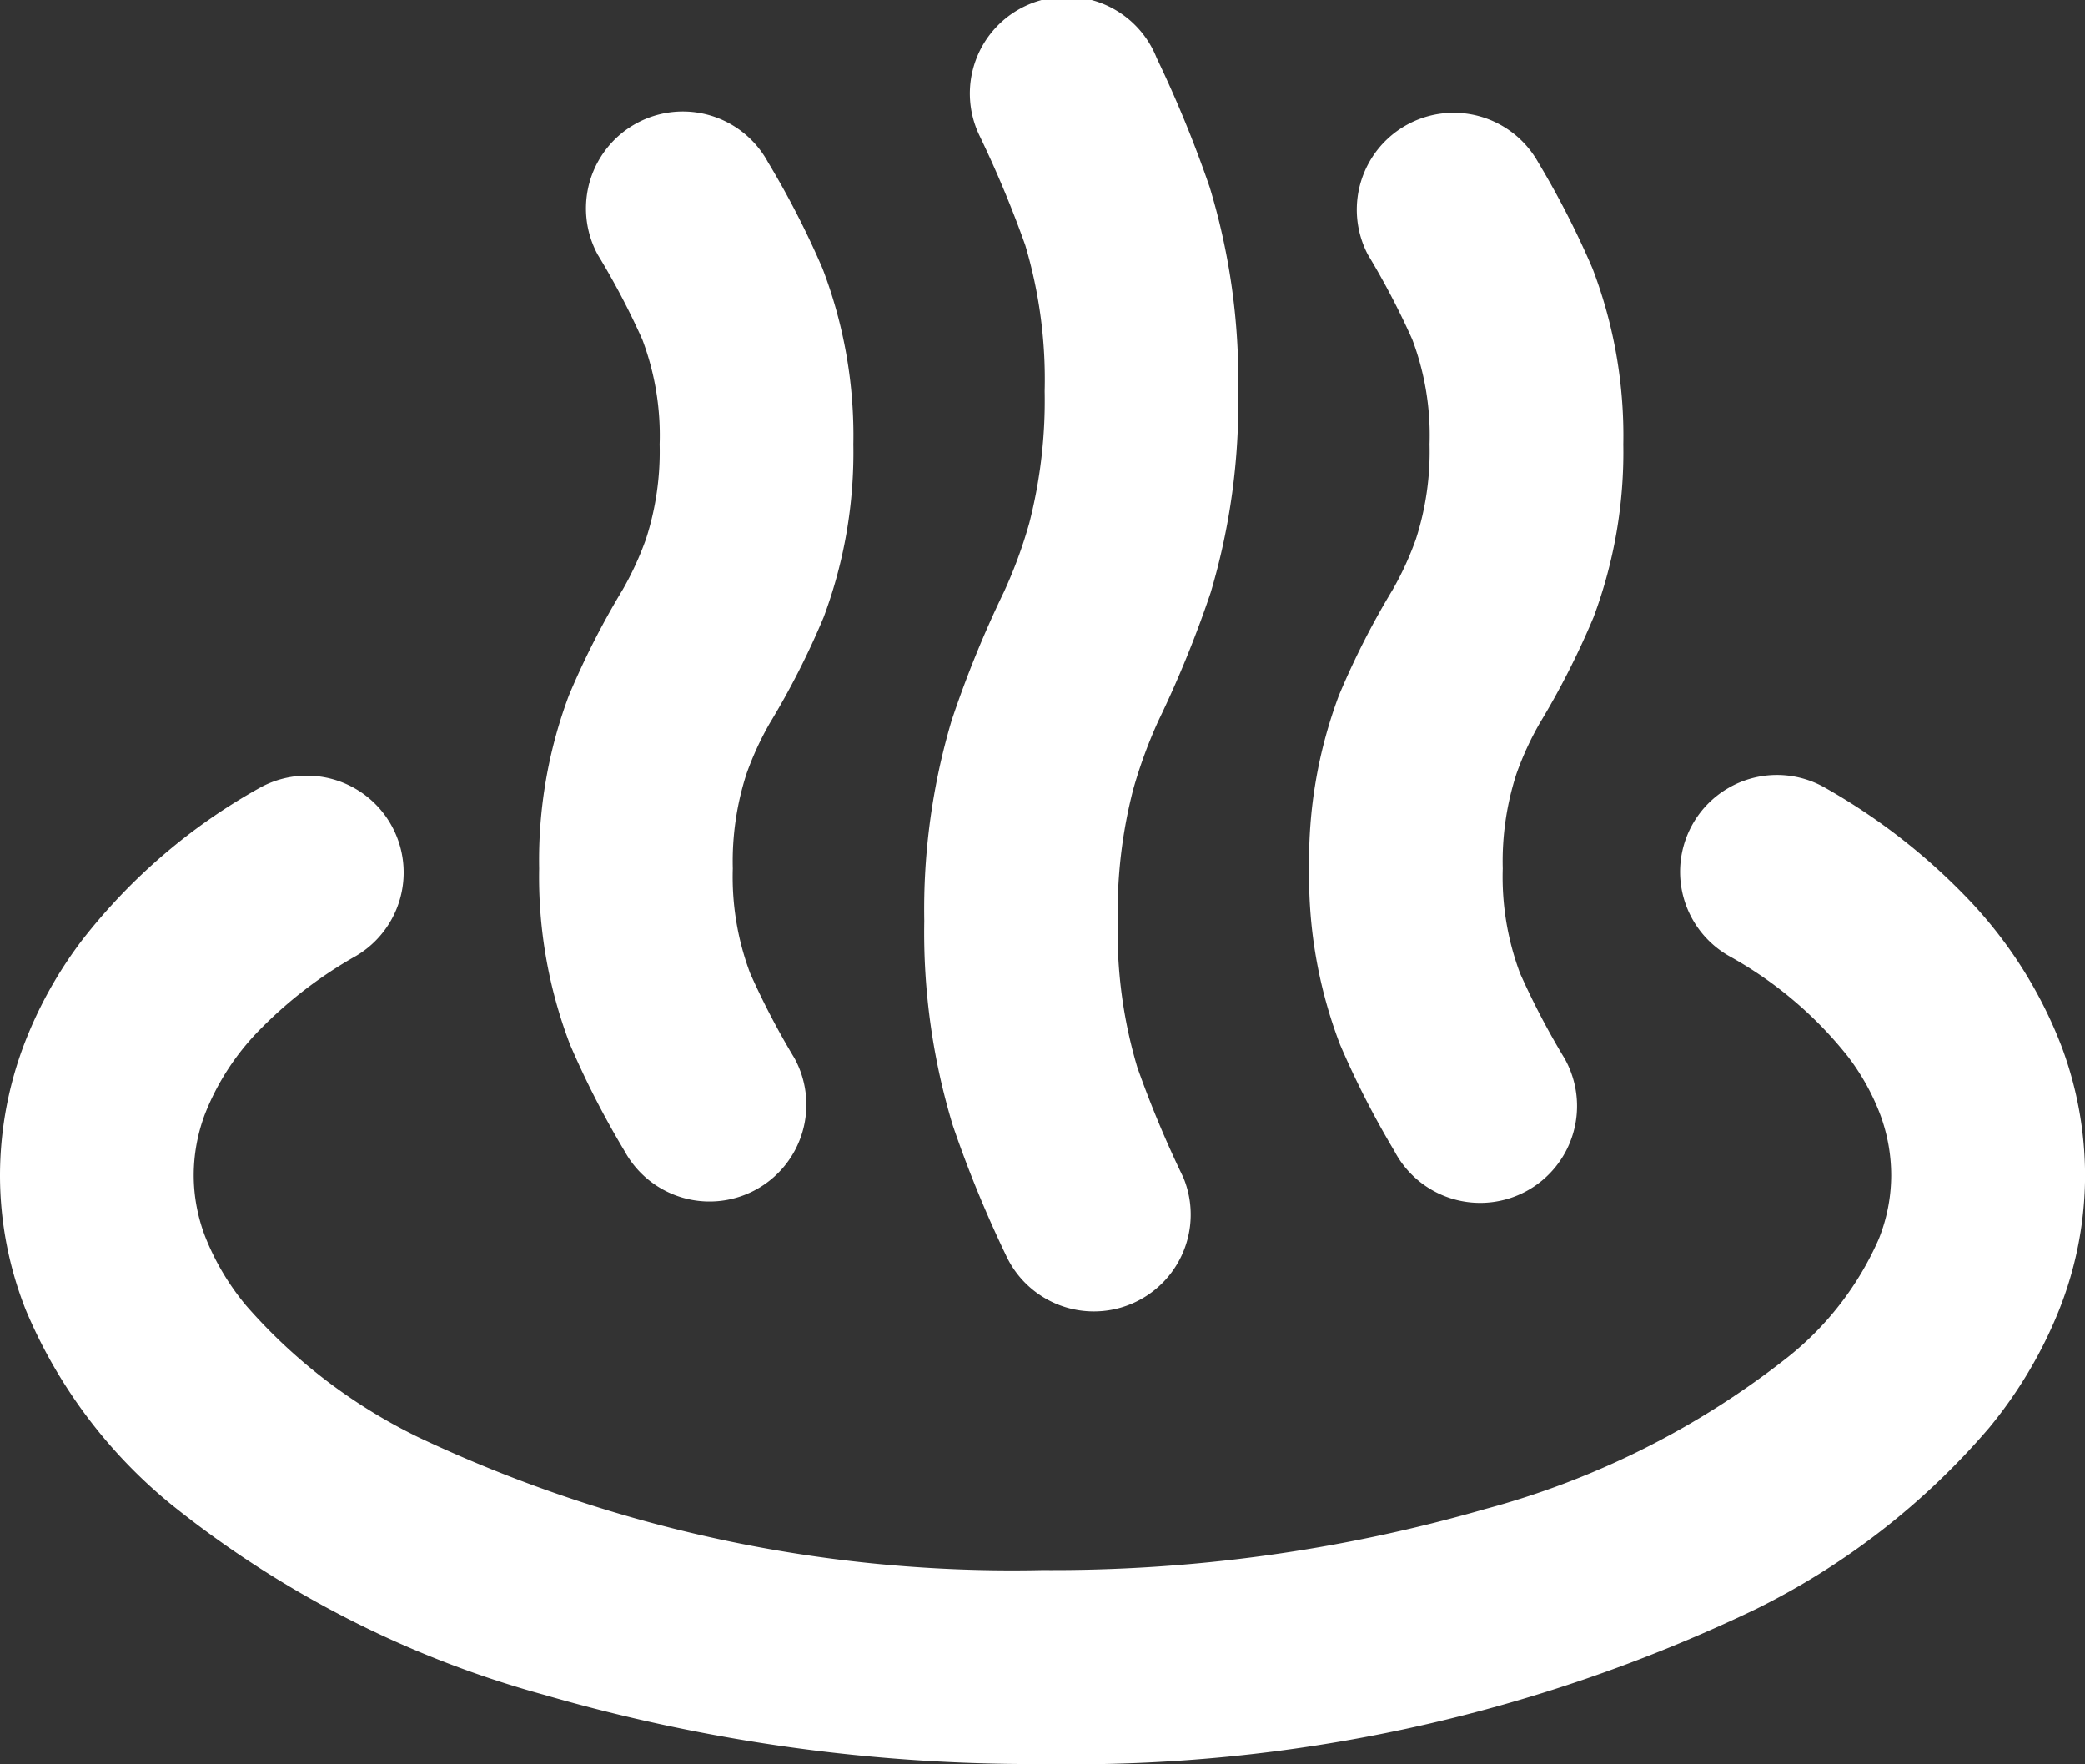
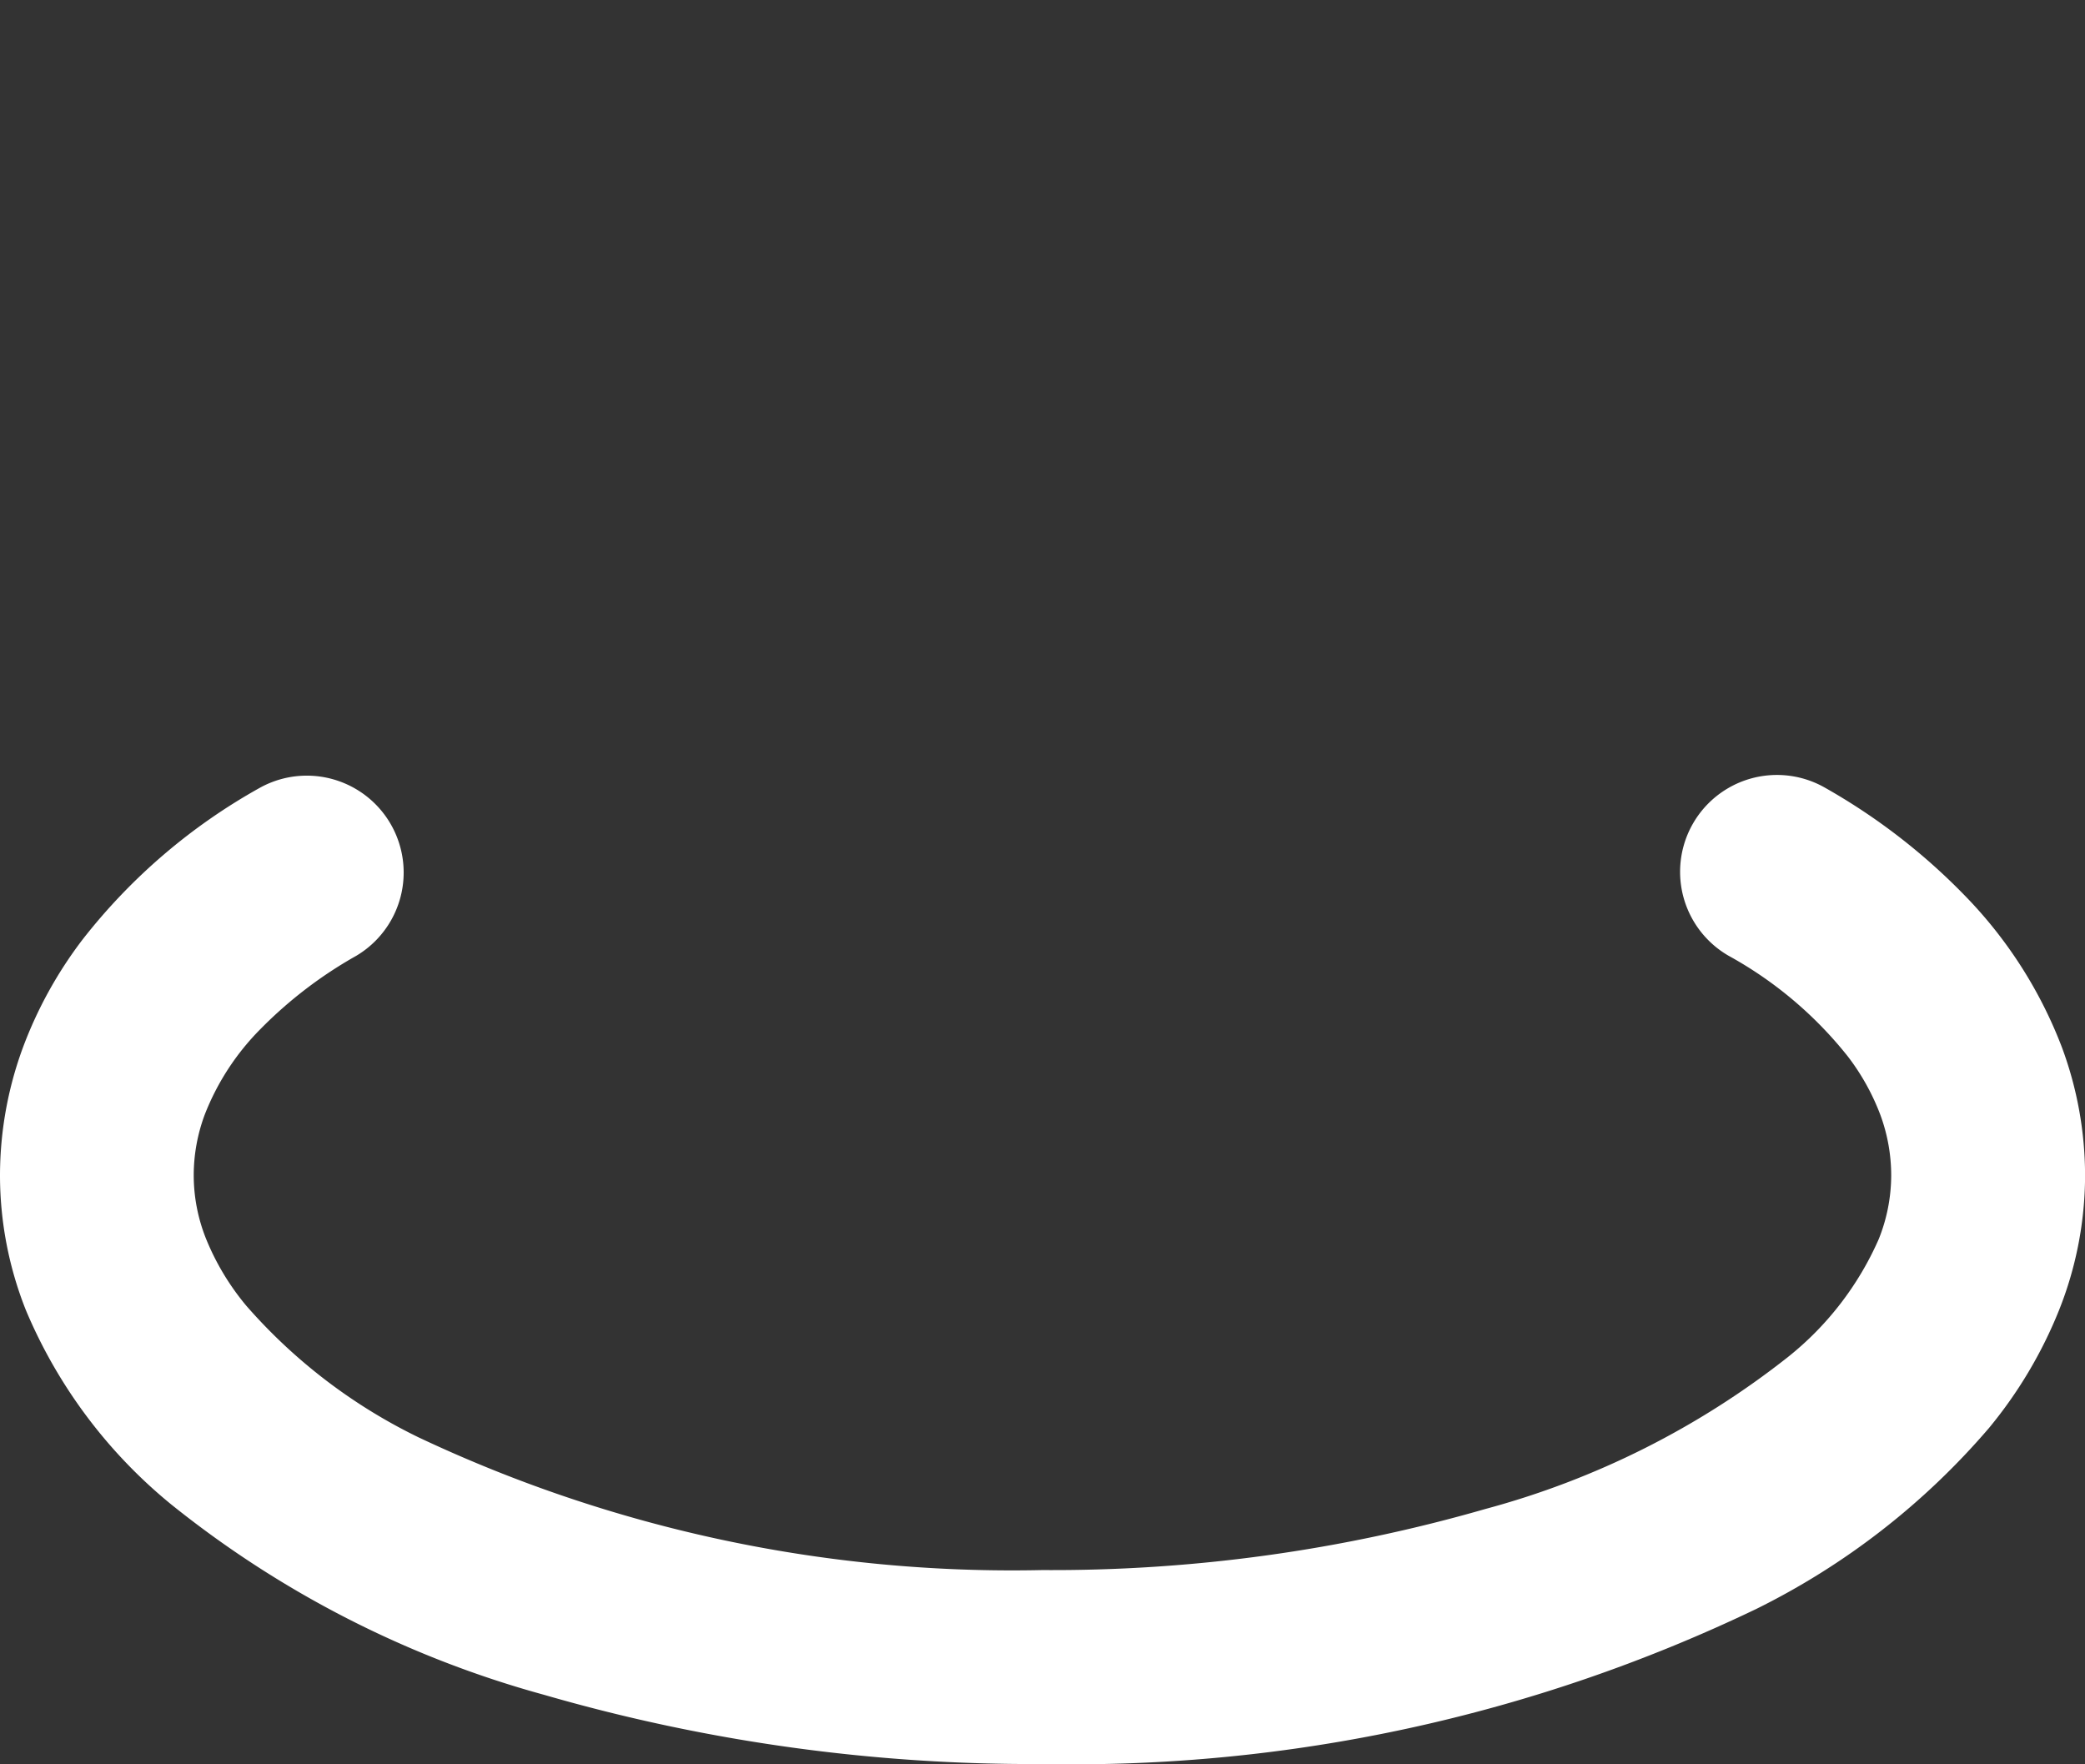
<svg xmlns="http://www.w3.org/2000/svg" width="28.78" height="24.348" viewBox="0 0 28.78 24.348">
  <rect x="0" y="0" width="28.78" height="24.348" fill="#333333" stroke="none" />
  <g id="nav_icon03" transform="translate(14.39 12.174)">
    <g id="グループ_4361" data-name="グループ 4361" transform="translate(-14.39 -12.174)">
      <path id="パス_3810" data-name="パス 3810" d="M28.464,50.924a6.123,6.123,0,0,0-1.357-2.116,8.553,8.553,0,0,0-1.915-1.474,1.337,1.337,0,0,0-1.328,2.321,5.454,5.454,0,0,1,1.645,1.391,3.164,3.164,0,0,1,.445.8,2.419,2.419,0,0,1,.151.84,2.374,2.374,0,0,1-.172.878,4.278,4.278,0,0,1-1.25,1.625,11.6,11.6,0,0,1-4.18,2.1,21.573,21.573,0,0,1-6.114.843A19.184,19.184,0,0,1,5.777,56.3,7.512,7.512,0,0,1,3.4,54.484a3.479,3.479,0,0,1-.554-.92,2.36,2.36,0,0,1-.172-.878,2.4,2.4,0,0,1,.152-.84A3.456,3.456,0,0,1,3.6,50.66a5.941,5.941,0,0,1,1.317-1.006,1.337,1.337,0,0,0-1.329-2.32,8.1,8.1,0,0,0-2.452,2.1,5.787,5.787,0,0,0-.82,1.487A5.11,5.11,0,0,0,0,52.687a5.039,5.039,0,0,0,.357,1.857,6.923,6.923,0,0,0,2,2.677,14.206,14.206,0,0,0,5.153,2.633,24.22,24.22,0,0,0,6.881.955,21.793,21.793,0,0,0,9.847-2.138,10.14,10.14,0,0,0,3.217-2.5,6.139,6.139,0,0,0,.967-1.627,5.036,5.036,0,0,0,.359-1.857A5.093,5.093,0,0,0,28.464,50.924Z" transform="translate(0 -36.461)" fill="#fff" />
-       <path id="パス_3811" data-name="パス 3811" d="M33.984,21.13a1.336,1.336,0,1,0,2.348-1.277,10.691,10.691,0,0,1-.612-1.172,3.771,3.771,0,0,1-.241-1.449,3.923,3.923,0,0,1,.189-1.307,4.255,4.255,0,0,1,.322-.7,11.062,11.062,0,0,0,.743-1.461,6.493,6.493,0,0,0,.41-2.386,6.446,6.446,0,0,0-.425-2.427,12.183,12.183,0,0,0-.754-1.47,1.337,1.337,0,0,0-2.349,1.279A10.469,10.469,0,0,1,34.23,9.93a3.741,3.741,0,0,1,.239,1.447,3.922,3.922,0,0,1-.188,1.306,4.351,4.351,0,0,1-.322.7,11.234,11.234,0,0,0-.743,1.461,6.48,6.48,0,0,0-.41,2.387,6.477,6.477,0,0,0,.425,2.428A12.214,12.214,0,0,0,33.984,21.13Z" transform="translate(-25.364 -5.244)" fill="#fff" />
-       <path id="パス_3812" data-name="パス 3812" d="M57.363,17.32a1.337,1.337,0,0,0,2.451-1.068,14.9,14.9,0,0,1-.634-1.517,6.5,6.5,0,0,1-.271-2.02,6.742,6.742,0,0,1,.213-1.818,6.608,6.608,0,0,1,.35-.953,15.212,15.212,0,0,0,.72-1.766,9.181,9.181,0,0,0,.38-2.774,9.167,9.167,0,0,0-.394-2.82A16.508,16.508,0,0,0,59.446.8,1.336,1.336,0,1,0,57,1.871a15.017,15.017,0,0,1,.633,1.516A6.479,6.479,0,0,1,57.9,5.4a6.794,6.794,0,0,1-.212,1.819,6.477,6.477,0,0,1-.351.953,15,15,0,0,0-.719,1.765,9.147,9.147,0,0,0-.38,2.774,9.157,9.157,0,0,0,.394,2.823A16.328,16.328,0,0,0,57.363,17.32Z" transform="translate(-43.48 0)" fill="#fff" />
-       <path id="パス_3813" data-name="パス 3813" d="M80.84,21.13a1.337,1.337,0,1,0,2.349-1.277,10.6,10.6,0,0,1-.613-1.172,3.787,3.787,0,0,1-.24-1.449,3.924,3.924,0,0,1,.189-1.307,4.256,4.256,0,0,1,.322-.7,11.131,11.131,0,0,0,.742-1.461A6.5,6.5,0,0,0,84,11.377a6.454,6.454,0,0,0-.425-2.427,12.259,12.259,0,0,0-.752-1.469,1.337,1.337,0,0,0-2.349,1.277,10.8,10.8,0,0,1,.613,1.171,3.754,3.754,0,0,1,.239,1.448,3.927,3.927,0,0,1-.188,1.306,4.324,4.324,0,0,1-.321.7,11.092,11.092,0,0,0-.743,1.461,6.48,6.48,0,0,0-.41,2.387,6.482,6.482,0,0,0,.425,2.428A12.365,12.365,0,0,0,80.84,21.13Z" transform="translate(-61.593 -5.244)" fill="#fff" />
    </g>
  </g>
</svg>